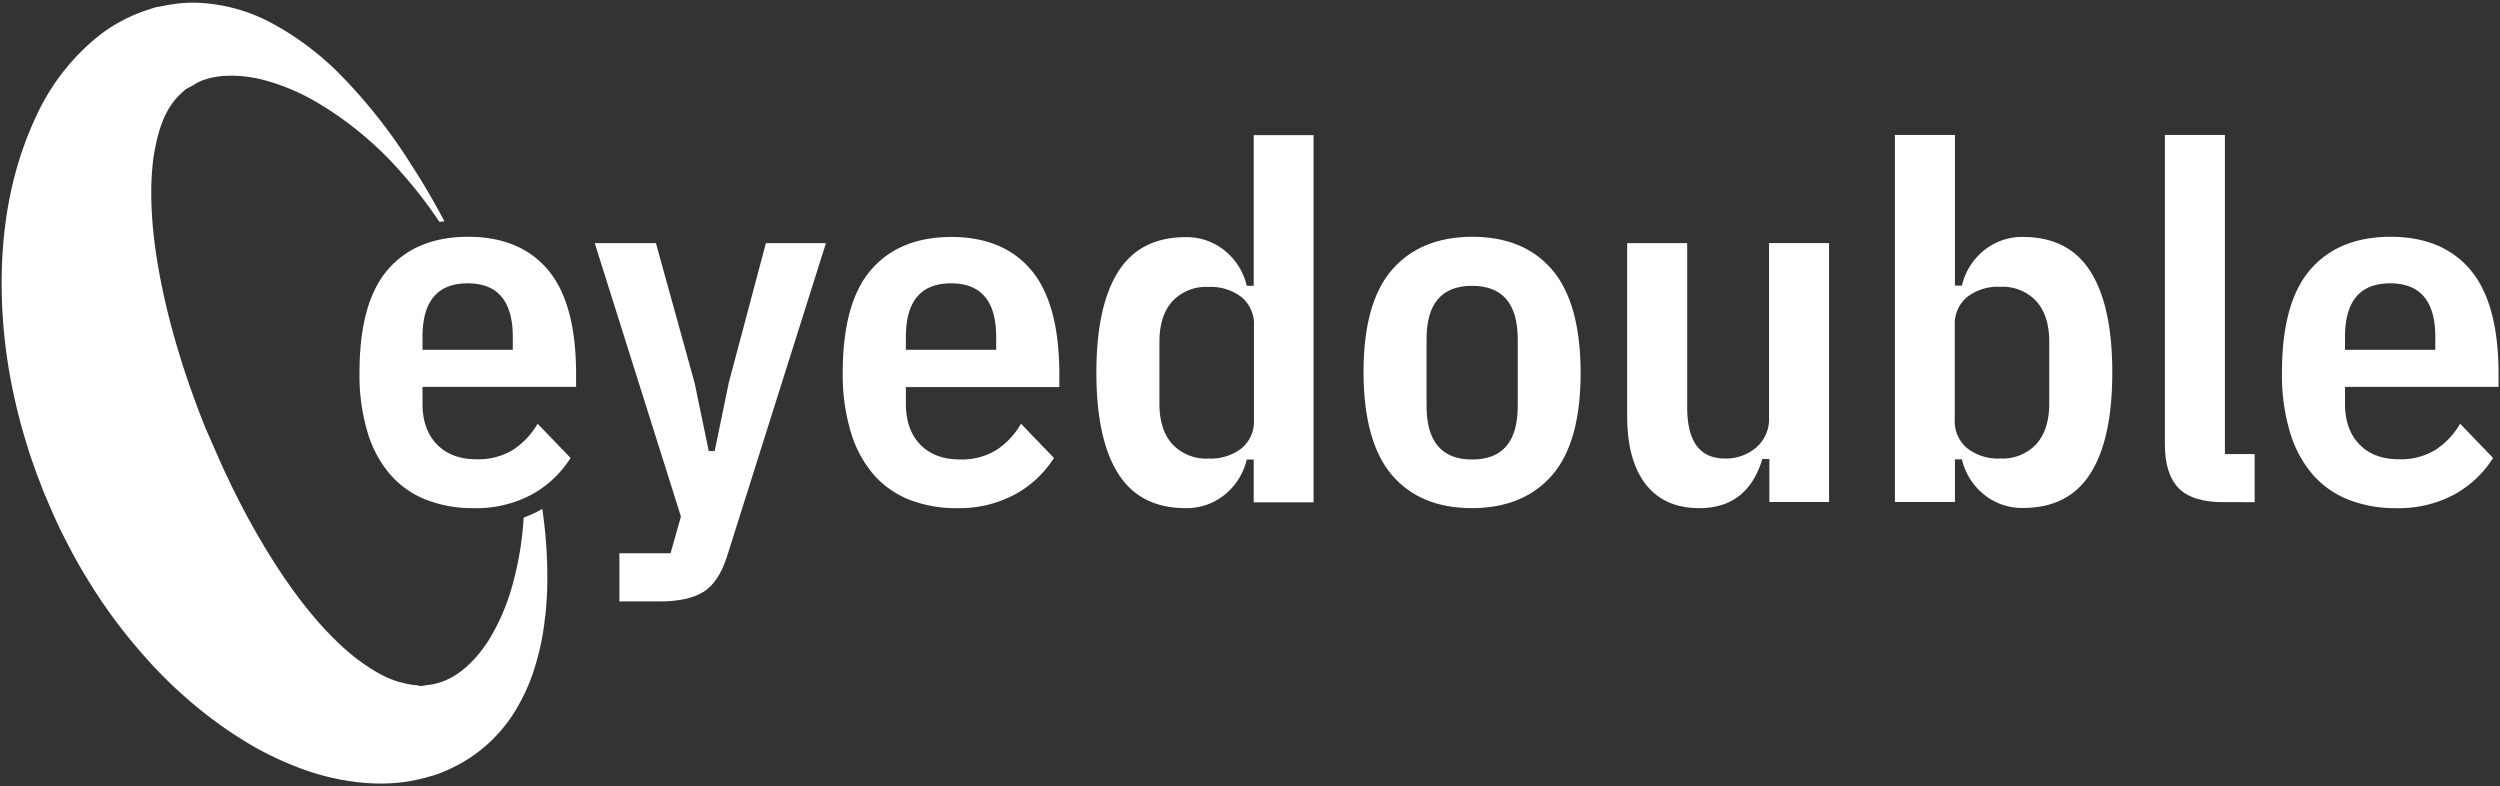
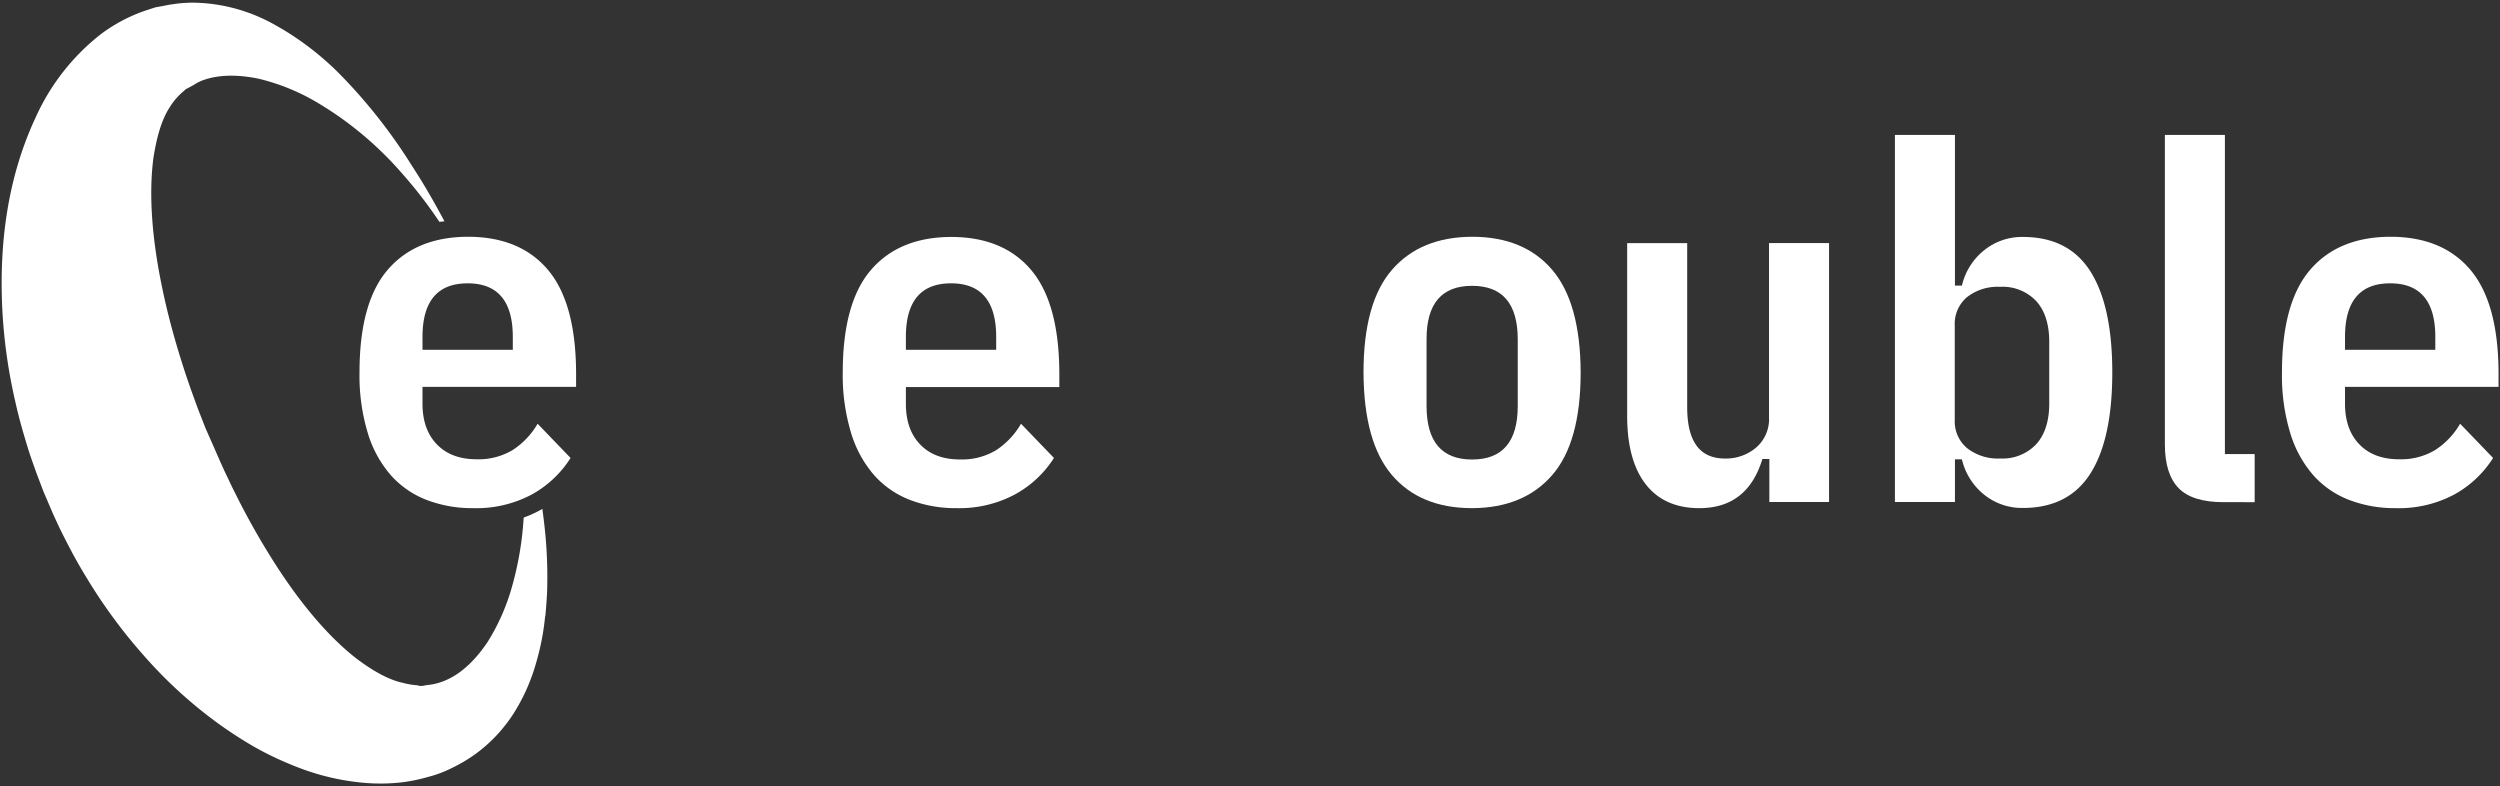
<svg xmlns="http://www.w3.org/2000/svg" id="eyedouble_logo" data-name="eyedouble_logo" viewBox="0 0 531 167">
  <rect x="0" y="0" width="531" height="167" fill="#333333" stroke="none" />
  <defs>
    <style>.cls-1{fill:#fff;}</style>
  </defs>
  <title>logo_eyedouble_white</title>
  <path class="cls-1" d="M116,115.52c-.19-2.58-.48-5.06-.81-7.44h0l-.36.22a24.26,24.26,0,0,1-3.6,1.63,68.86,68.86,0,0,1-2.49,14.71,44.8,44.8,0,0,1-5.12,11.63c-2.3,3.49-5.22,6.45-8.37,7.95a12.92,12.92,0,0,1-4.66,1.3c-1.69.4-1.56,0-2.41,0a16.54,16.54,0,0,1-2.34-.41l-.42-.12-.09,0c-3.18-.76-6.51-2.75-9.8-5.25-6.6-5.2-12.72-12.93-18-21.41-2.66-4.25-5.16-8.72-7.46-13.34q-.88-1.72-1.69-3.49c-.58-1.16-1.11-2.35-1.64-3.53l-1.57-3.58L43.67,91l-1.6-4.09-1.26-3.46c-.88-2.44-1.7-4.91-2.46-7.36-1.53-4.93-2.85-9.87-3.86-14.77-2.06-9.77-3-19.58-1.89-27.88.65-4.06,1.62-7.8,3.37-10.54a14.14,14.14,0,0,1,3.11-3.6l.23-.2.12-.1.06,0c.1-.05-.71.25-.31.1l.88-.47.87-.47.41-.23a8.19,8.19,0,0,1,2.1-1c3.32-1.15,7.52-1.06,11.64-.18a45.19,45.19,0,0,1,11.88,4.78A73.37,73.37,0,0,1,85.26,36.68a95.26,95.26,0,0,1,8.07,10.44L94.4,47h0c-1.93-3.62-4.2-7.65-7-11.94A113.47,113.47,0,0,0,71.7,15.27,62.34,62.34,0,0,0,59.54,5.93l-1.09-.61A36.25,36.25,0,0,0,42,.59a27.2,27.2,0,0,0-5.53.35l-.15,0L34,1.38l-1,.18-1.71.56a34,34,0,0,0-10.08,5.3A46.9,46.9,0,0,0,7.63,24.81C1.54,37.81-.14,51.74.47,65.26A112.32,112.32,0,0,0,3.26,85.35c.72,3.3,1.66,6.55,2.65,9.77.46,1.58,1.13,3.34,1.7,5l1.62,4.28,2.09,4.87c.71,1.53,1.39,3.06,2.17,4.56,1.51,3,3.12,6,4.89,8.86a111.93,111.93,0,0,0,12,16.36,96.56,96.56,0,0,0,15,13.91A90.7,90.7,0,0,0,54,158.63a70.35,70.35,0,0,0,9.59,4.48,51,51,0,0,0,14.48,3.22q1.33.09,2.67.09h.53a39.48,39.48,0,0,0,4.14-.26A36.23,36.23,0,0,0,91,165a25.06,25.06,0,0,0,5.22-2,31.19,31.19,0,0,0,8.78-6.32,32.64,32.64,0,0,0,4-5,40.59,40.59,0,0,0,4.9-11,52.28,52.28,0,0,0,1.88-9.76l.05-.07c.17-1.72.28-3.41.37-5A99.9,99.9,0,0,0,116,115.52Z" />
  <path class="cls-1" d="M100.49,107.93a27,27,0,0,1-9.86-1.74A19.64,19.64,0,0,1,83,100.92a24.36,24.36,0,0,1-4.9-9,42.13,42.13,0,0,1-1.74-12.81q0-14.86,6-21.82t17-7q11.07,0,17,7t6,21.82v3.06H89.74v3.58q0,5.48,3.06,8.64t8.43,3.16a14.11,14.11,0,0,0,7.64-1.95A16.49,16.49,0,0,0,114.19,90l7,7.27a22.64,22.64,0,0,1-8.22,7.75A25,25,0,0,1,100.49,107.93ZM99.33,60.18q-9.59,0-9.59,11.38V74.3h19.18V71.56Q108.92,60.18,99.33,60.18Z" />
-   <path class="cls-1" d="M162.68,51.64h12.75l-21,66.51q-1.79,5.59-5.06,7.59t-9.17,2h-8.64V117.52h10.86l2.21-7.8L126.32,51.64h13l8.22,29.72,3,14.44h1.26l3-14.55Z" />
  <path class="cls-1" d="M203.16,107.93a27,27,0,0,1-9.86-1.74,19.64,19.64,0,0,1-7.64-5.27,24.36,24.36,0,0,1-4.9-9A42.13,42.13,0,0,1,179,79.15q0-14.86,6-21.82t17-7q11.07,0,17,7t6,21.82v3.06H192.41v3.58q0,5.48,3.06,8.64t8.43,3.16a14.11,14.11,0,0,0,7.64-1.95A16.49,16.49,0,0,0,216.86,90l7,7.27A22.64,22.64,0,0,1,215.6,105,25,25,0,0,1,203.16,107.93ZM202,60.18q-9.59,0-9.59,11.38V74.3h19.18V71.56Q211.59,60.18,202,60.18Z" />
-   <path class="cls-1" d="M266.29,97.6h-1.48a13.55,13.55,0,0,1-4.69,7.48,12.79,12.79,0,0,1-8.27,2.85q-9.7,0-14.34-7.33t-4.64-21.45q0-14.12,4.64-21.45t14.34-7.33a12.79,12.79,0,0,1,8.27,2.85,13.55,13.55,0,0,1,4.69,7.48h1.48v-32H279v78H266.29Zm-9.59-.21a10.62,10.62,0,0,0,7-2.16,7.4,7.4,0,0,0,2.64-6.06v-20a7.41,7.41,0,0,0-2.64-6.06,10.63,10.63,0,0,0-7-2.16A9.8,9.8,0,0,0,249,64q-2.74,3.06-2.74,8.64V85.69q0,5.59,2.74,8.64A9.8,9.8,0,0,0,256.7,97.39Z" />
  <path class="cls-1" d="M312.67,107.93q-11,0-17-7t-6.06-21.82q0-14.86,6.06-21.82t17-7q11,0,17,7t6.06,21.82q0,14.86-6.06,21.82T312.67,107.93Zm0-10.33q9.7,0,9.7-11.38V72.09q0-11.38-9.7-11.38T303,72.09V86.21Q303,97.6,312.67,97.6Z" />
  <path class="cls-1" d="M375.81,97.49h-1.48q-3.16,10.44-13.39,10.44-7.38,0-11.33-5t-4-14.39V51.64h12.75V86.51q0,10.88,8,10.88a9.92,9.92,0,0,0,6.64-2.32,8,8,0,0,0,2.74-6.44v-37h12.75v55H375.81Z" />
  <path class="cls-1" d="M402.48,28.66h12.75v32h1.48a13.53,13.53,0,0,1,4.69-7.48,12.79,12.79,0,0,1,8.27-2.85q9.7,0,14.34,7.33t4.64,21.45q0,14.13-4.64,21.45t-14.34,7.33a12.79,12.79,0,0,1-8.27-2.85,13.53,13.53,0,0,1-4.69-7.48h-1.48v9.07H402.48Zm22.35,68.72a9.8,9.8,0,0,0,7.69-3.06q2.74-3.06,2.74-8.64V72.62q0-5.59-2.74-8.64a9.8,9.8,0,0,0-7.69-3.06,10.63,10.63,0,0,0-7,2.16,7.4,7.4,0,0,0-2.64,6.06v20a7.4,7.4,0,0,0,2.64,6.06A10.62,10.62,0,0,0,424.82,97.39Z" />
  <path class="cls-1" d="M472.26,106.66q-6.64,0-9.54-3t-2.9-9.28V28.66h12.75V96.44h6.32v10.22Z" />
  <path class="cls-1" d="M508.83,107.93a27,27,0,0,1-9.86-1.74,19.64,19.64,0,0,1-7.64-5.27,24.35,24.35,0,0,1-4.9-9,42.11,42.11,0,0,1-1.74-12.81q0-14.86,6-21.82t17-7q11.07,0,17,7t6,21.82v3.06H498.08v3.58q0,5.48,3.06,8.64t8.43,3.16a14.11,14.11,0,0,0,7.64-1.95A16.5,16.5,0,0,0,522.53,90l7,7.27a22.64,22.64,0,0,1-8.22,7.75A25,25,0,0,1,508.83,107.93Zm-1.16-47.75q-9.59,0-9.59,11.38V74.3h19.18V71.56Q517.26,60.18,507.67,60.18Z" />
</svg>